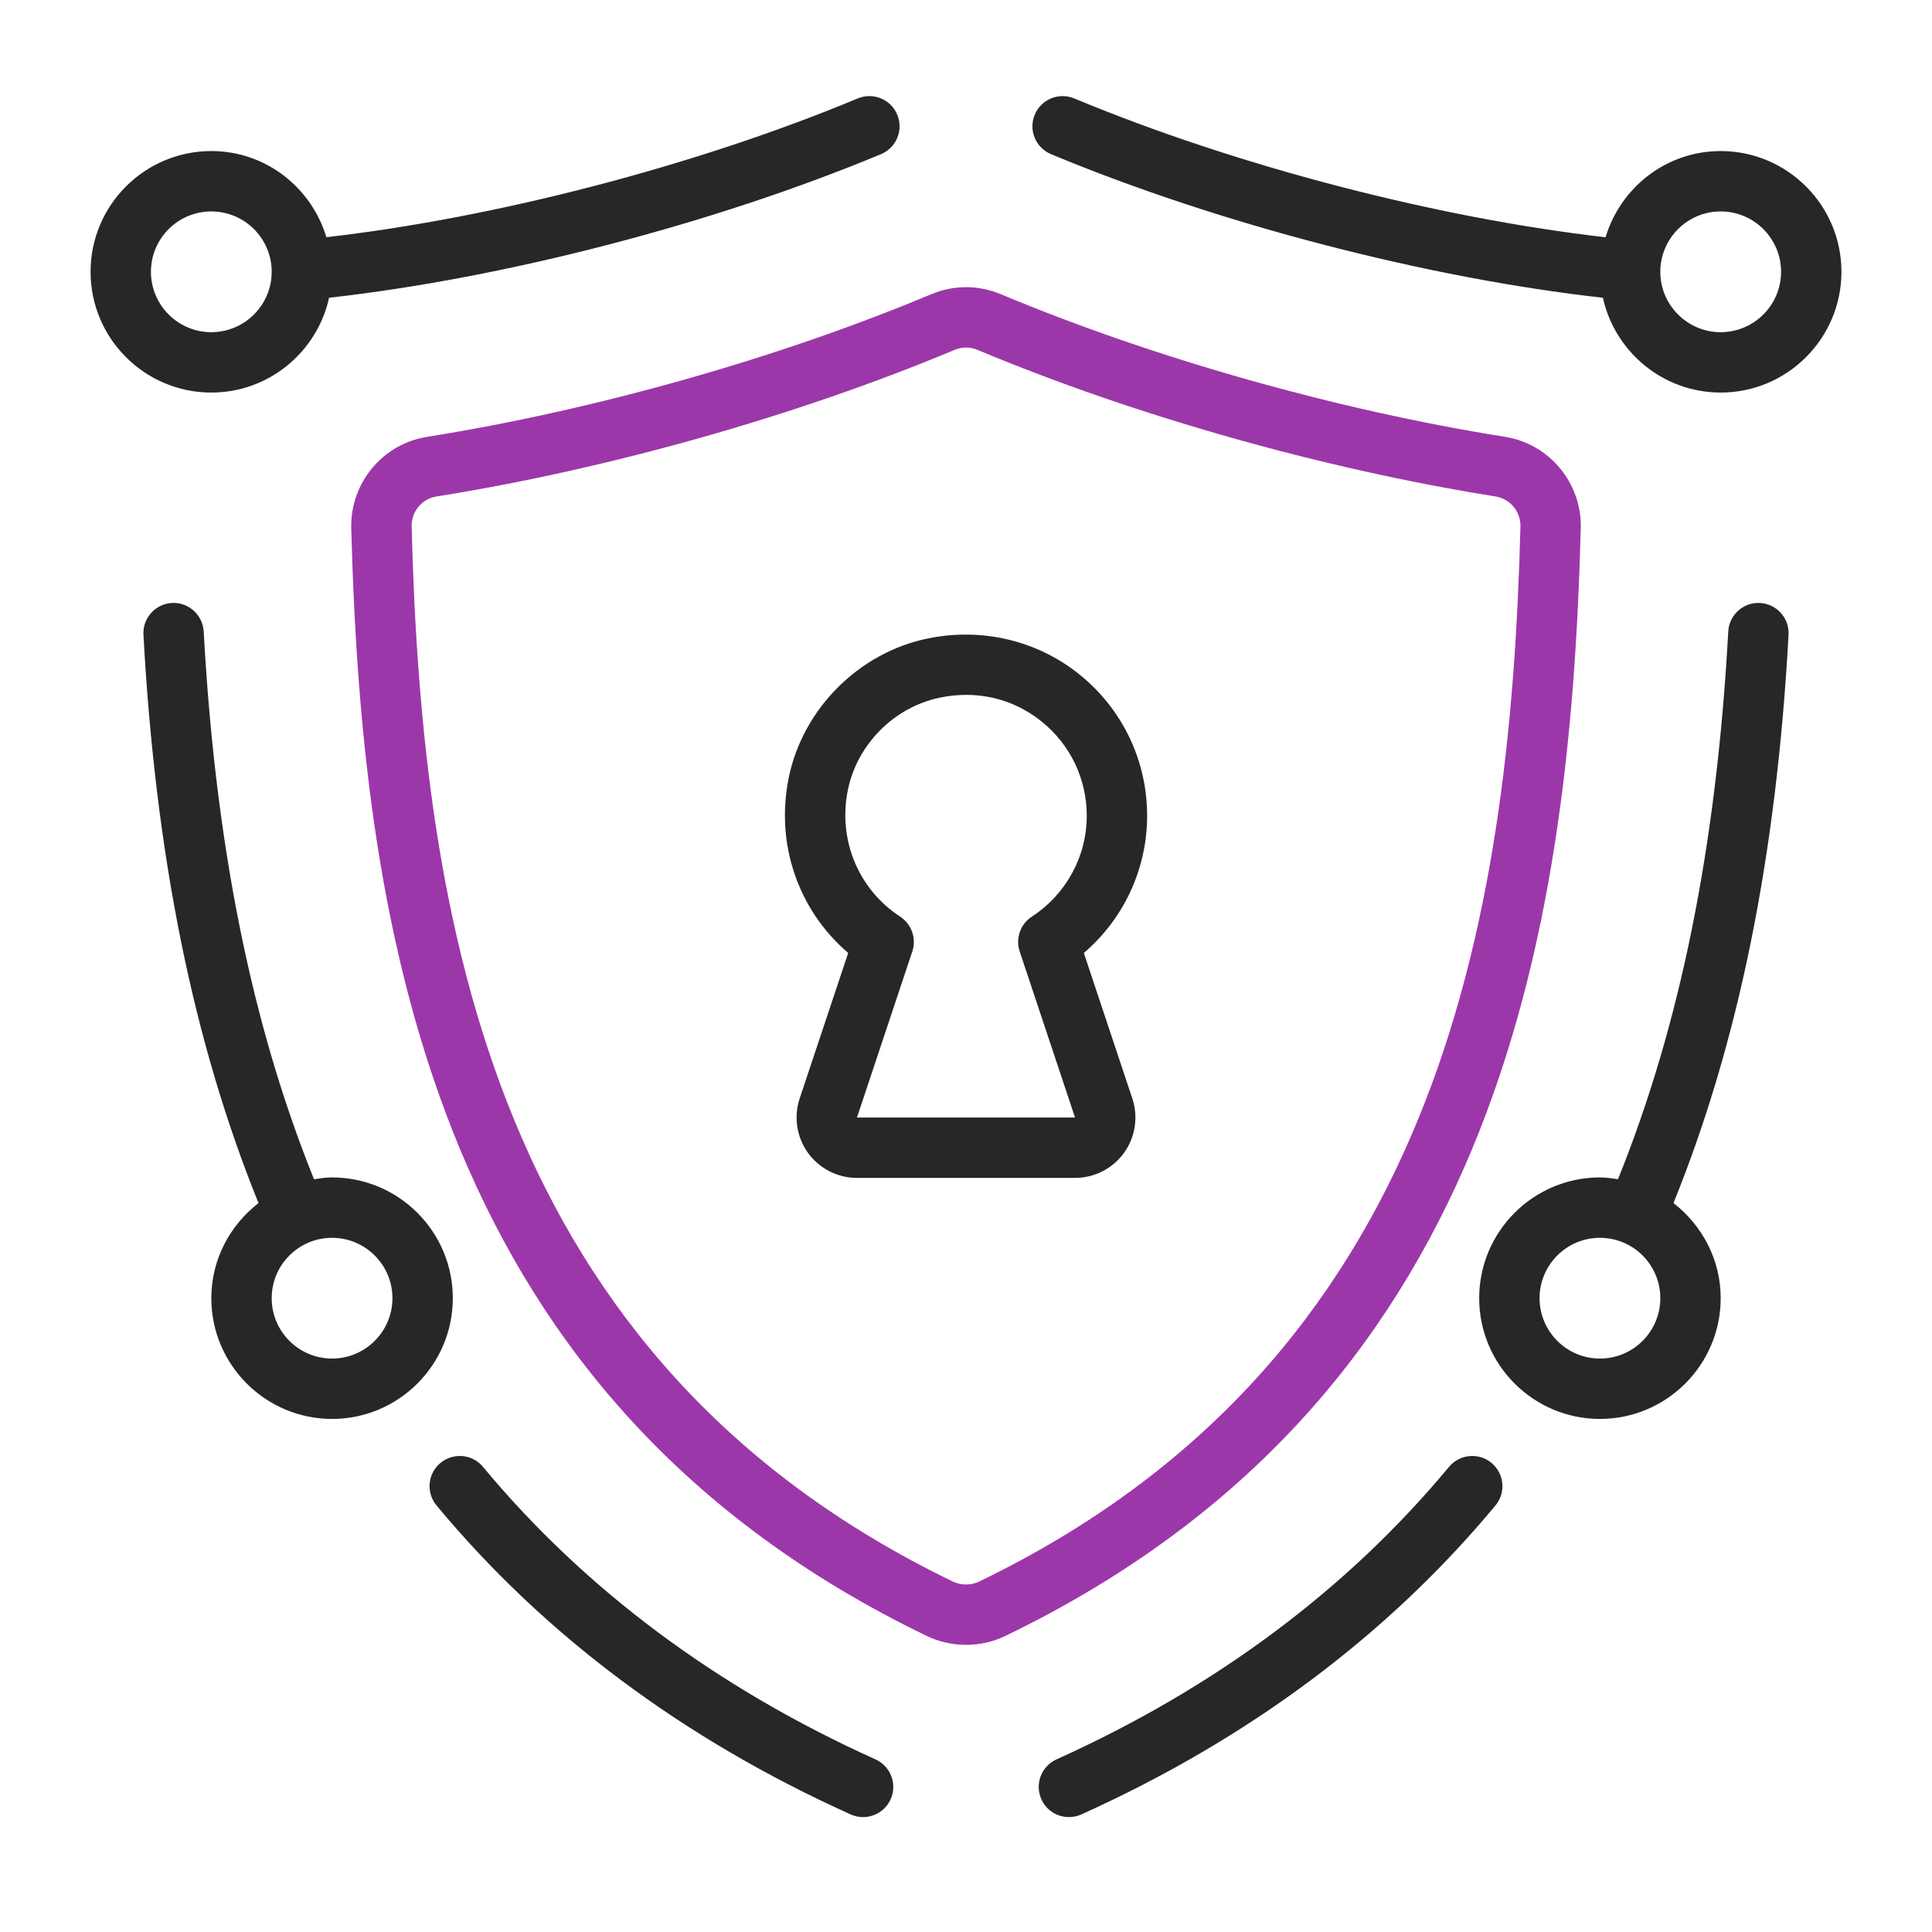
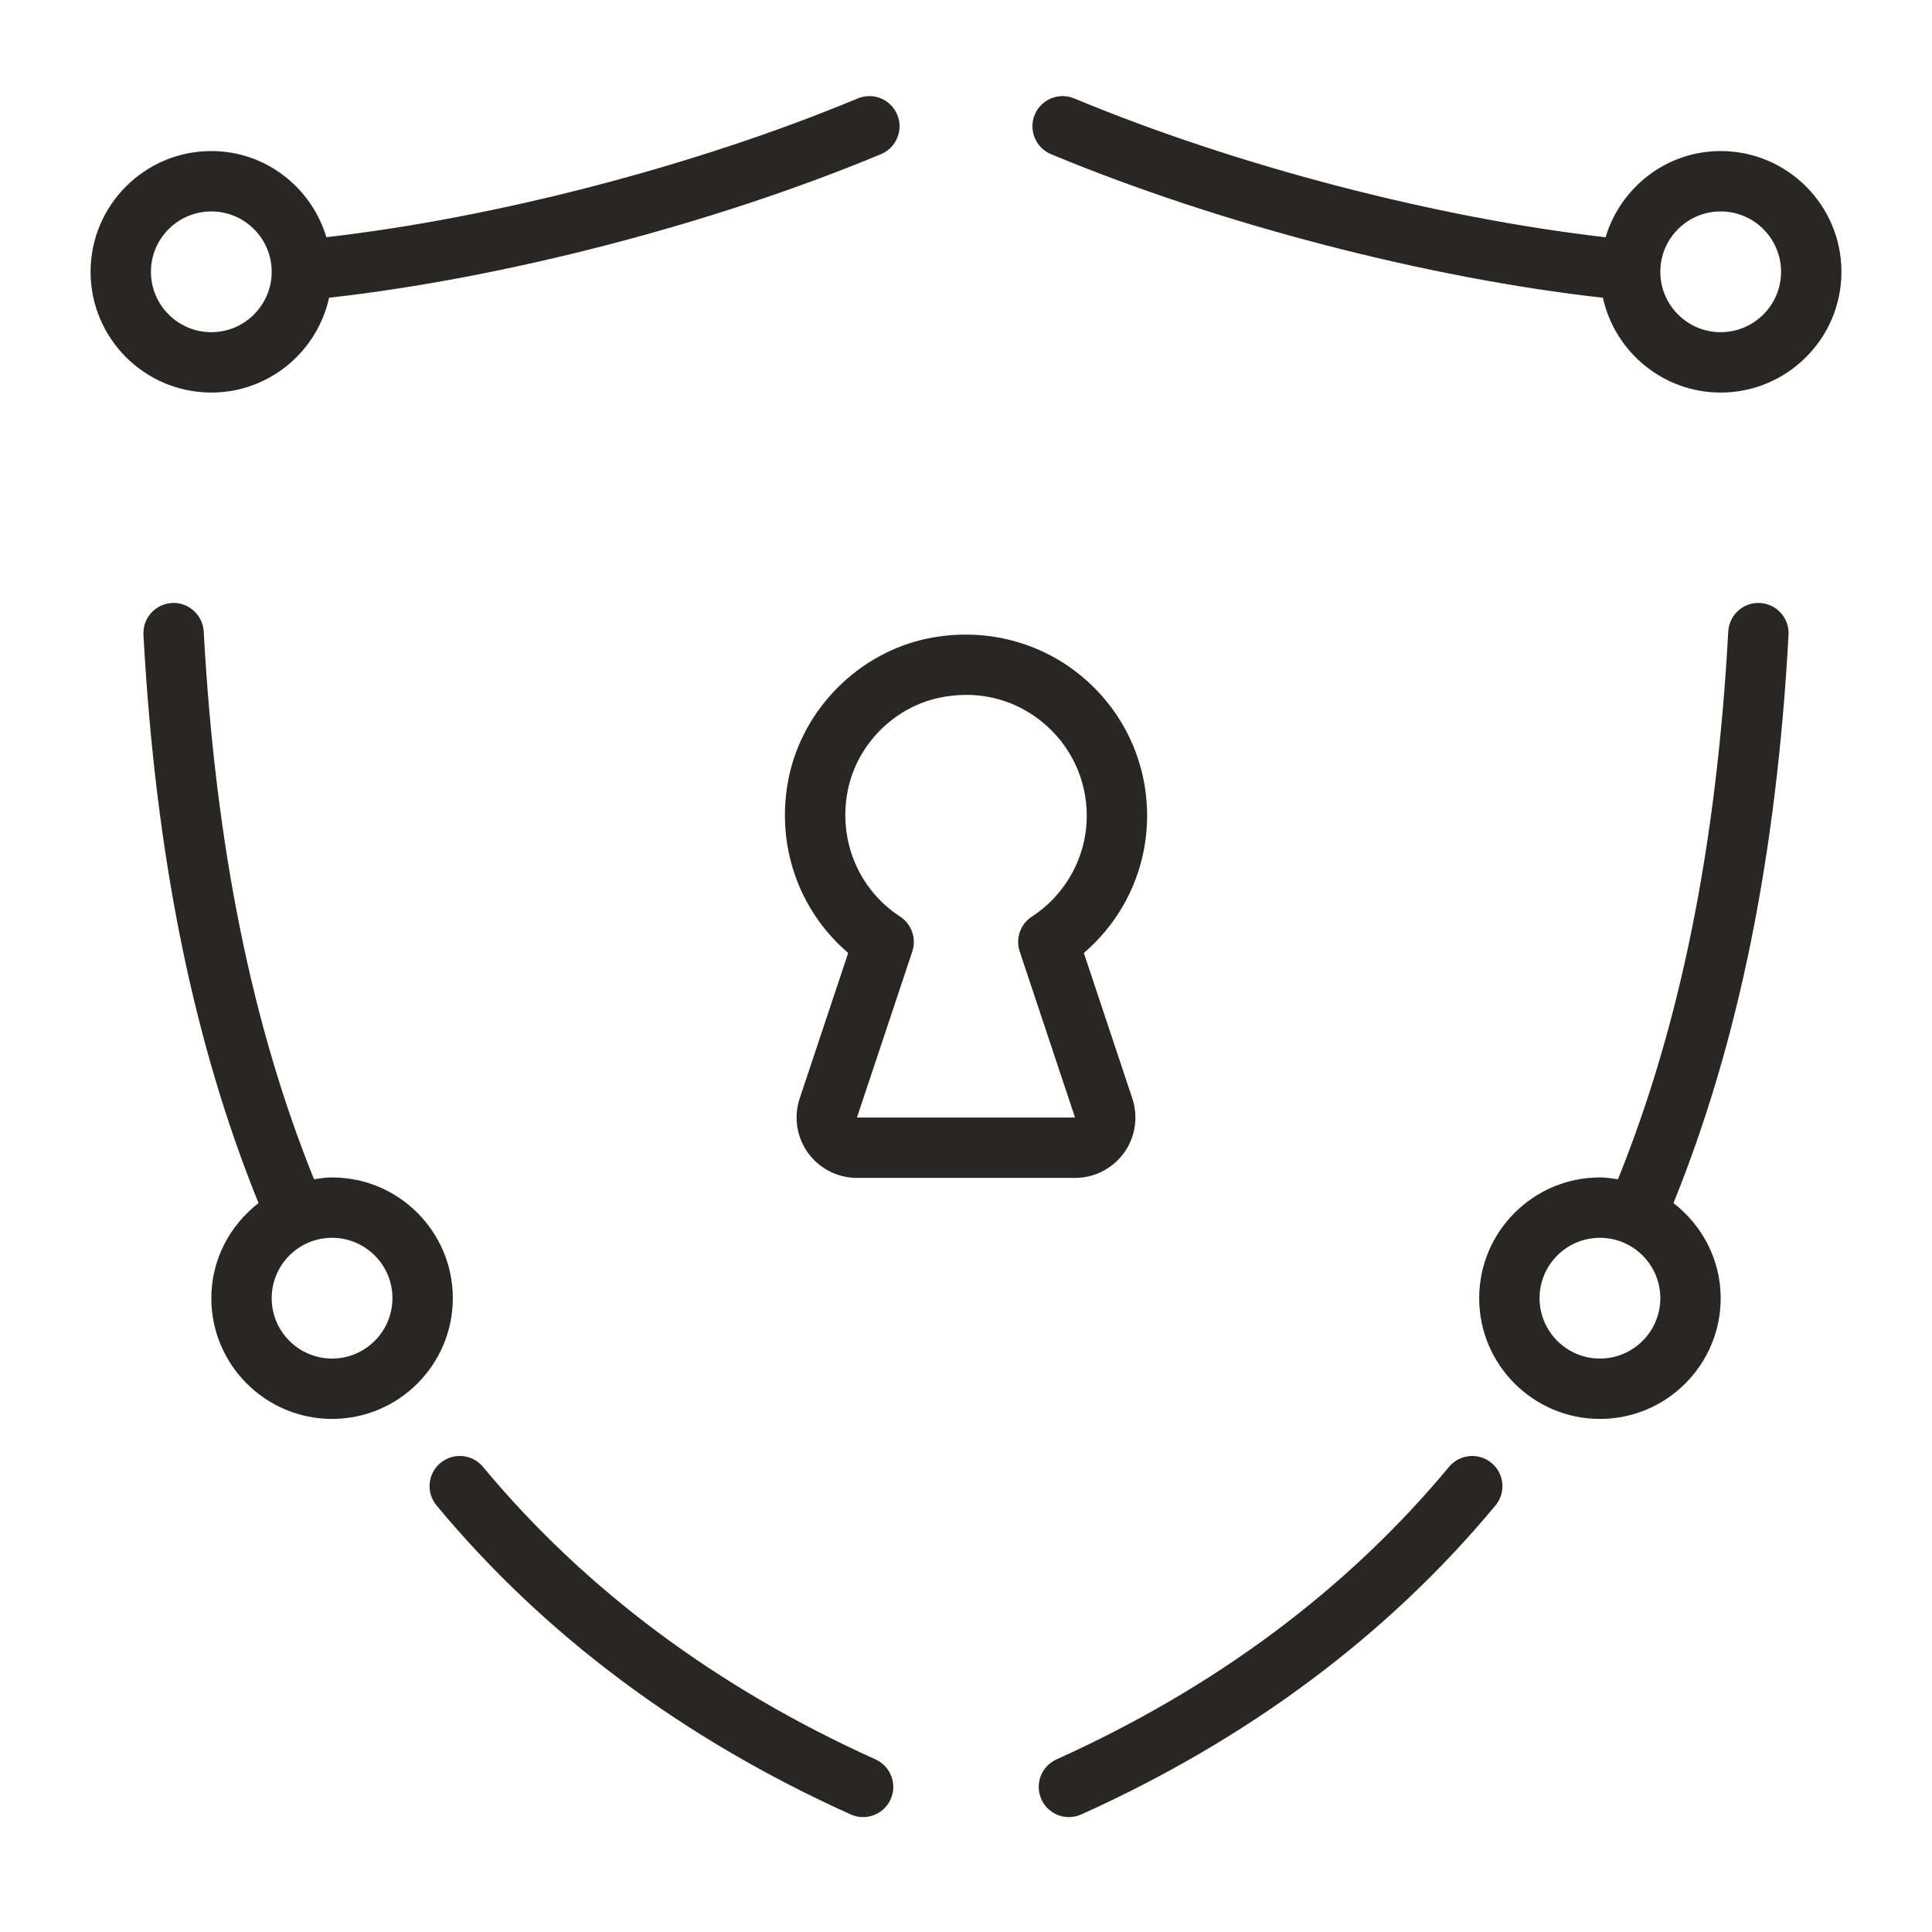
<svg xmlns="http://www.w3.org/2000/svg" width="48" height="48" viewBox="0 0 48 48" fill="none">
  <path d="M37.056 36.346C37.375 36.611 37.419 37.083 37.155 37.402C34.478 40.625 31.017 43.207 26.865 45.079C26.765 45.124 26.661 45.145 26.557 45.145C26.271 45.145 25.998 44.981 25.873 44.703C25.703 44.325 25.871 43.882 26.249 43.711C30.191 41.934 33.471 39.489 36 36.444C36.266 36.125 36.739 36.082 37.056 36.346ZM43.728 14.981C43.315 14.956 42.961 15.276 42.938 15.689C42.647 21.018 41.744 25.473 40.198 29.298C40.051 29.276 39.903 29.253 39.75 29.253C38.096 29.253 36.75 30.598 36.75 32.253C36.75 33.907 38.096 35.253 39.75 35.253C41.404 35.253 42.75 33.907 42.75 32.253C42.75 31.289 42.285 30.439 41.577 29.89C43.193 25.903 44.135 21.282 44.436 15.771C44.459 15.358 44.142 15.004 43.728 14.981ZM39.75 33.753C38.923 33.753 38.25 33.08 38.25 32.253C38.25 31.425 38.923 30.753 39.75 30.753C40.577 30.753 41.25 31.425 41.25 32.253C41.25 33.08 40.577 33.753 39.75 33.753ZM42.75 3.753C41.396 3.753 40.261 4.66 39.89 5.895C35.7 5.415 30.715 4.122 26.688 2.445C26.306 2.287 25.867 2.467 25.708 2.85C25.549 3.232 25.73 3.671 26.112 3.83C30.292 5.571 35.48 6.912 39.824 7.398C40.12 8.742 41.318 9.753 42.75 9.753C44.404 9.753 45.75 8.407 45.75 6.753C45.75 5.098 44.404 3.753 42.75 3.753ZM42.75 8.253C41.923 8.253 41.25 7.58 41.25 6.753C41.25 5.925 41.923 5.253 42.75 5.253C43.577 5.253 44.25 5.925 44.25 6.753C44.25 7.58 43.577 8.253 42.75 8.253ZM22.127 44.703C22.002 44.981 21.729 45.145 21.443 45.145C21.339 45.145 21.235 45.124 21.135 45.079C16.983 43.208 13.521 40.625 10.845 37.402C10.581 37.083 10.624 36.611 10.944 36.346C11.262 36.082 11.735 36.125 12 36.444C14.529 39.489 17.81 41.935 21.751 43.711C22.129 43.882 22.297 44.325 22.127 44.703ZM8.176 7.397C12.52 6.911 17.707 5.571 21.888 3.83C22.27 3.671 22.451 3.232 22.292 2.85C22.133 2.467 21.695 2.287 21.312 2.445C17.284 4.122 12.299 5.414 8.109 5.893C7.737 4.659 6.604 3.753 5.25 3.753C3.596 3.753 2.25 5.098 2.25 6.753C2.25 8.407 3.596 9.753 5.25 9.753C6.682 9.753 7.88 8.742 8.176 7.397ZM3.75 6.753C3.75 5.925 4.423 5.253 5.25 5.253C6.077 5.253 6.75 5.925 6.75 6.753C6.75 7.58 6.077 8.253 5.25 8.253C4.423 8.253 3.75 7.58 3.75 6.753ZM8.25 29.253C8.097 29.253 7.949 29.276 7.802 29.298C6.256 25.473 5.353 21.018 5.061 15.689C5.038 15.276 4.677 14.955 4.271 14.981C3.858 15.004 3.541 15.358 3.564 15.771C3.865 21.282 4.807 25.903 6.423 29.89C5.715 30.439 5.25 31.289 5.25 32.253C5.25 33.907 6.596 35.253 8.25 35.253C9.904 35.253 11.25 33.907 11.25 32.253C11.25 30.598 9.904 29.253 8.25 29.253ZM8.25 33.753C7.423 33.753 6.75 33.08 6.75 32.253C6.75 31.425 7.423 30.753 8.25 30.753C9.077 30.753 9.75 31.425 9.75 32.253C9.75 33.08 9.077 33.753 8.25 33.753ZM28.5 20.265C28.5 18.904 27.893 17.63 26.836 16.771C25.779 15.911 24.393 15.583 23.038 15.865C21.342 16.219 19.961 17.597 19.602 19.293C19.253 20.948 19.825 22.609 21.073 23.676L19.868 27.29C19.716 27.746 19.792 28.251 20.073 28.641C20.355 29.032 20.809 29.265 21.29 29.265H26.71C27.19 29.265 27.645 29.032 27.927 28.641C28.208 28.251 28.284 27.746 28.132 27.29L26.928 23.676C27.921 22.826 28.5 21.588 28.5 20.265ZM25.635 22.774C25.35 22.96 25.226 23.316 25.334 23.639L26.709 27.765H21.291L22.666 23.639C22.773 23.316 22.65 22.961 22.365 22.774C21.316 22.089 20.808 20.844 21.07 19.603C21.308 18.48 22.222 17.568 23.344 17.334C23.567 17.287 23.788 17.264 24.006 17.264C24.694 17.264 25.347 17.494 25.89 17.935C26.596 18.508 27 19.357 27 20.265C27 21.278 26.49 22.216 25.635 22.774Z" fill="#292726" />
-   <path d="M39.274 13.121C39.303 12.003 38.495 11.029 37.394 10.853C33.225 10.19 28.658 8.898 24.866 7.31C24.308 7.076 23.693 7.076 23.136 7.31C19.343 8.898 14.777 10.19 10.607 10.854C9.506 11.029 8.698 12.003 8.727 13.121C8.997 23.446 10.906 34.789 23.023 40.644C23.329 40.792 23.665 40.866 24 40.866C24.336 40.866 24.672 40.792 24.978 40.644C37.095 34.791 39.005 23.446 39.274 13.121ZM24.325 39.294C24.125 39.39 23.876 39.39 23.676 39.294C12.284 33.789 10.484 22.955 10.227 13.082C10.217 12.713 10.482 12.392 10.843 12.335C15.125 11.653 19.817 10.326 23.715 8.693C23.902 8.615 24.099 8.615 24.286 8.693C28.184 10.326 32.876 11.653 37.159 12.335C37.519 12.392 37.784 12.713 37.775 13.082C37.517 22.955 35.717 33.791 24.325 39.294Z" fill="#9C37AA" />
</svg>